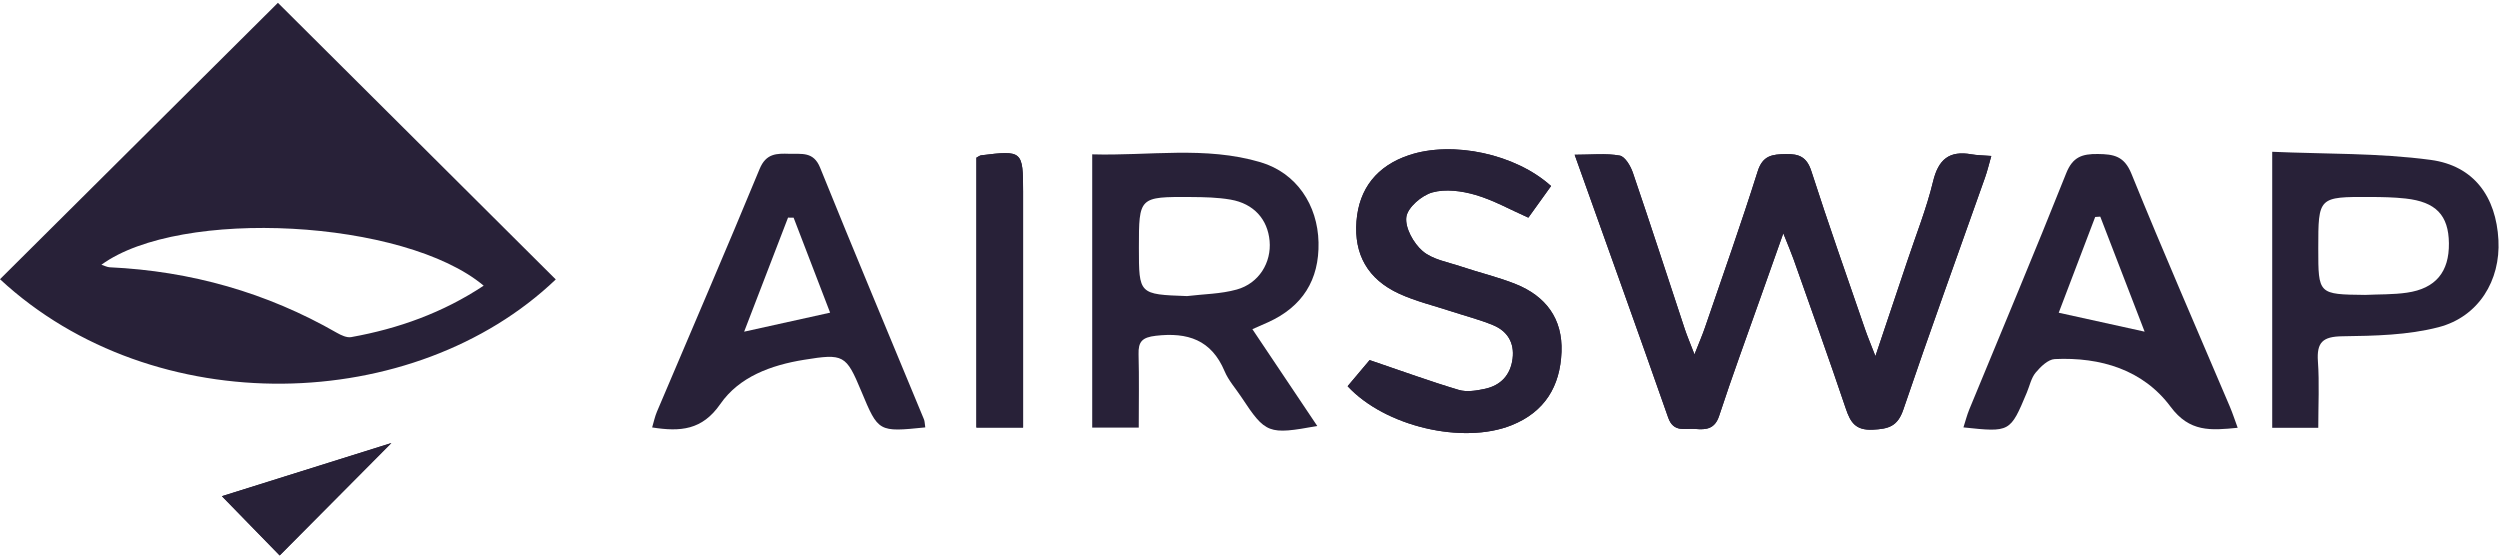
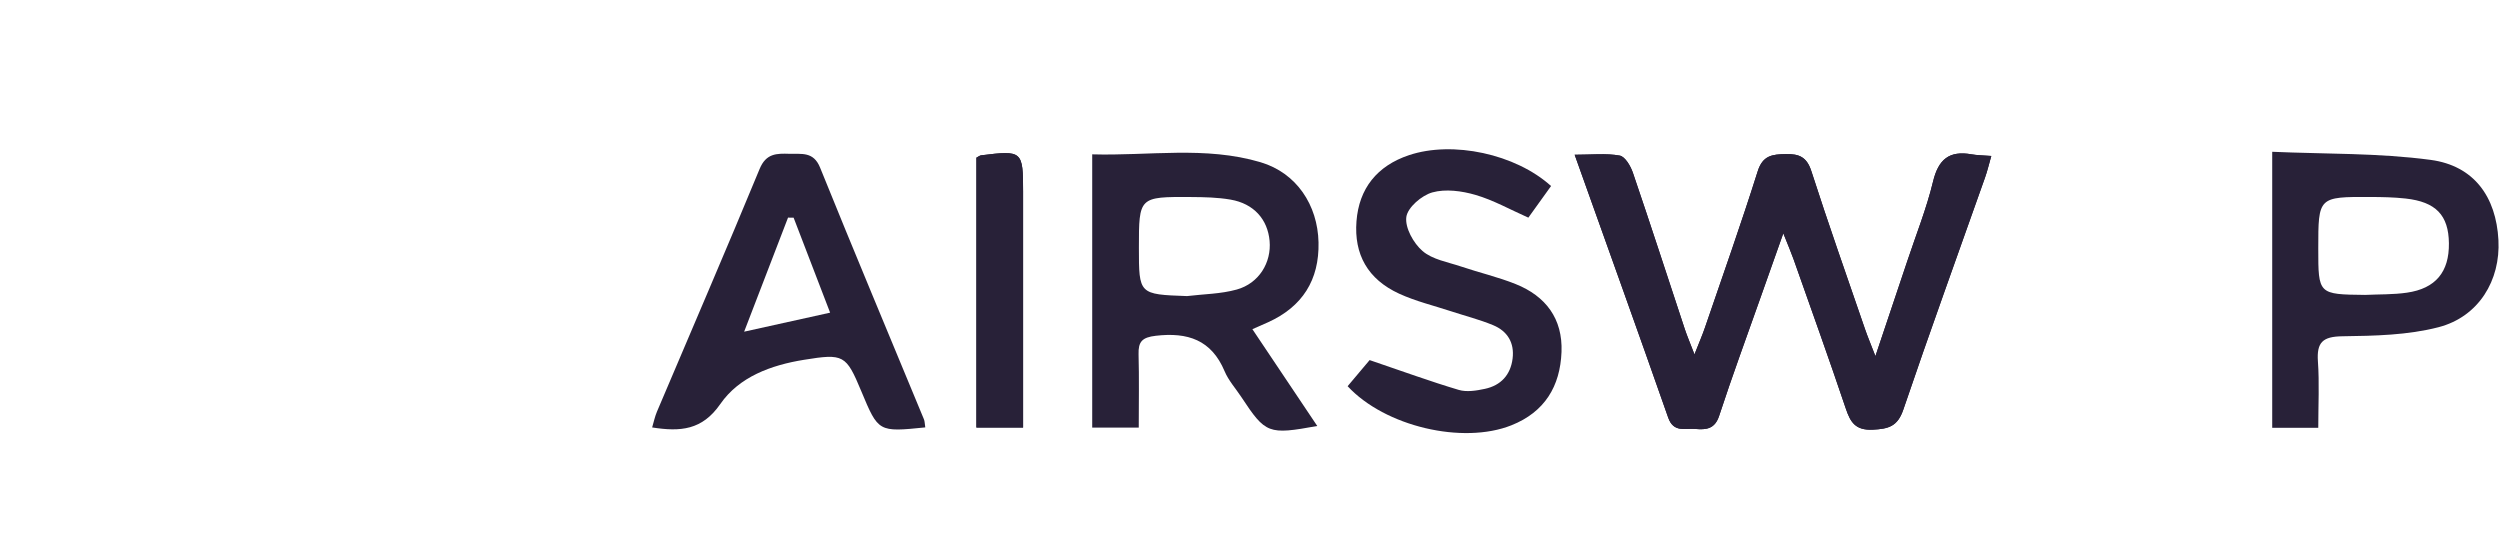
<svg xmlns="http://www.w3.org/2000/svg" width="198px" height="44px" viewBox="0 0 198 44" version="1.1">
  <title>Logo</title>
  <desc>Created with Sketch.</desc>
  <g id="Designs" stroke="none" stroke-width="1" fill="none" fill-rule="evenodd">
    <g id="Home" transform="translate(-381, -4064)" fill="#282138">
      <g id="JOIN-THE-WBTC-COMMUNITY" transform="translate(0, 3815)">
        <g id="SECTION---JOIN-THE-WBTC-COMMUNITY" transform="translate(130, 85)">
          <g id="Logo-Airswap" transform="translate(240, 136)">
            <g id="Logo" transform="translate(11, 28)">
              <path d="M148.532,28.207 C148.162,27.247 147.916,26.667 147.711,26.071 C146.28,21.906 144.81,17.752 143.461,13.56 C143.097,12.432 142.494,12.181 141.426,12.203 C140.358,12.225 139.606,12.31 139.208,13.572 C137.899,17.72 136.443,21.823 135.034,25.94 C134.838,26.515 134.594,27.074 134.202,28.071 C133.831,27.104 133.612,26.595 133.438,26.071 C132.071,21.94 130.731,17.801 129.326,13.683 C129.146,13.152 128.705,12.398 128.28,12.322 C127.194,12.127 126.048,12.257 124.713,12.257 C127.271,19.425 129.726,26.237 132.12,33.071 C132.549,34.293 133.466,33.903 134.274,33.973 C135.127,34.046 135.811,33.986 136.157,32.933 C137.187,29.792 138.331,26.687 139.432,23.57 C139.977,22.024 140.527,20.48 141.237,18.476 C141.641,19.49 141.864,20.004 142.05,20.53 C143.439,24.466 144.852,28.393 146.184,32.348 C146.555,33.448 146.951,34.095 148.327,34.029 C149.575,33.969 150.291,33.772 150.743,32.44 C152.832,26.289 155.052,20.182 157.216,14.057 C157.4,13.539 157.525,13 157.711,12.353 C157.051,12.3 156.589,12.301 156.141,12.222 C154.38,11.91 153.522,12.623 153.1,14.37 C152.585,16.504 151.762,18.565 151.065,20.655 C150.264,23.058 149.455,25.458 148.532,28.207" id="Fill-3" />
              <path d="M108.474,28.519 C108.059,29.012 107.392,29.803 106.732,30.587 C109.685,33.776 115.85,35.219 119.706,33.682 C122.346,32.63 123.567,30.59 123.672,27.874 C123.774,25.248 122.431,23.452 120.03,22.494 C118.629,21.935 117.143,21.589 115.709,21.106 C114.664,20.754 113.448,20.556 112.665,19.881 C111.946,19.261 111.267,18.037 111.381,17.188 C111.482,16.431 112.597,15.474 113.444,15.238 C114.49,14.947 115.775,15.121 116.857,15.436 C118.275,15.849 119.595,16.596 121.045,17.238 C121.657,16.387 122.256,15.553 122.844,14.734 C120.024,12.185 115.05,11.135 111.598,12.287 C109.06,13.134 107.633,14.928 107.433,17.526 C107.232,20.142 108.32,22.115 110.814,23.26 C112.127,23.863 113.561,24.205 114.942,24.659 C116.047,25.022 117.183,25.309 118.254,25.753 C119.389,26.223 119.953,27.144 119.798,28.397 C119.636,29.694 118.871,30.524 117.607,30.796 C116.934,30.941 116.161,31.067 115.53,30.879 C113.281,30.21 111.074,29.402 108.474,28.519" id="Fill-13" />
              <path d="M77.331,12.487 L77.331,33.86 L81.028,33.86 L81.028,31.854 C81.028,26.294 81.028,20.735 81.028,15.176 C81.028,11.946 80.969,11.895 77.702,12.302 C77.597,12.316 77.501,12.4 77.331,12.487" id="Fill-15" />
-               <path d="M30.997,35.088 C26.951,36.357 22.067,37.889 17.575,39.298 C18.866,40.621 20.53,42.329 22.151,43.991 C25.268,40.854 28.457,37.644 30.997,35.088" id="Fill-17" />
-               <path d="M38.307,22.626 C32.049,17.366 14.267,16.418 8.031,20.969 C8.299,21.053 8.494,21.16 8.693,21.169 C15.106,21.47 21.109,23.162 26.678,26.357 C27.016,26.551 27.465,26.762 27.814,26.699 C31.554,26.027 35.066,24.771 38.307,22.626 M1.0658141e-14,22.114 C7.422,14.732 14.76,7.434 22.011,0.223 C29.289,7.469 36.654,14.801 44.017,22.131 C32.817,32.827 12.236,33.458 1.0658141e-14,22.114" id="Fill-19" />
              <path d="M148.532,28.207 C149.455,25.458 150.264,23.058 151.065,20.655 C151.762,18.565 152.585,16.504 153.1,14.37 C153.522,12.623 154.38,11.91 156.141,12.222 C156.589,12.301 157.051,12.3 157.711,12.353 C157.525,13 157.4,13.539 157.216,14.057 C155.052,20.182 152.832,26.289 150.743,32.44 C150.291,33.772 149.575,33.969 148.327,34.029 C146.951,34.095 146.555,33.448 146.184,32.348 C144.852,28.393 143.439,24.466 142.05,20.53 C141.864,20.004 141.641,19.49 141.237,18.476 C140.527,20.48 139.977,22.024 139.432,23.57 C138.331,26.687 137.187,29.792 136.157,32.933 C135.811,33.986 135.127,34.046 134.274,33.973 C133.466,33.903 132.549,34.293 132.12,33.071 C129.726,26.237 127.271,19.425 124.713,12.257 C126.048,12.257 127.194,12.127 128.28,12.322 C128.705,12.398 129.146,13.152 129.326,13.683 C130.731,17.801 132.071,21.94 133.438,26.071 C133.612,26.595 133.831,27.104 134.202,28.071 C134.594,27.074 134.838,26.515 135.034,25.94 C136.443,21.823 137.899,17.72 139.208,13.572 C139.606,12.31 140.358,12.225 141.426,12.203 C142.494,12.181 143.097,12.432 143.461,13.56 C144.81,17.752 146.28,21.906 147.711,26.071 C147.916,26.667 148.162,27.247 148.532,28.207" id="Fill-22" />
              <path d="M94.01,23.45 C95.327,23.29 96.689,23.284 97.952,22.931 C99.715,22.439 100.707,20.791 100.552,19.078 C100.397,17.364 99.295,16.127 97.466,15.81 C96.443,15.633 95.386,15.611 94.343,15.605 C90.202,15.579 90.201,15.591 90.201,19.626 C90.201,23.314 90.201,23.314 94.01,23.45 M104.327,33.738 C100.443,34.444 100.241,34.363 98.31,31.44 C97.862,30.762 97.296,30.134 96.987,29.398 C95.942,26.916 94.064,26.301 91.54,26.593 C90.461,26.718 90.145,27.054 90.174,28.065 C90.227,29.961 90.189,31.861 90.189,33.866 L86.503,33.866 L86.503,12.224 C90.98,12.356 95.471,11.55 99.84,12.85 C102.685,13.697 104.361,16.234 104.427,19.195 C104.493,22.171 103.154,24.295 100.416,25.53 C100.103,25.671 99.787,25.807 99.189,26.071 C100.923,28.659 102.603,31.166 104.327,33.738" id="Fill-24" />
              <path d="M58.936,26.269 C61.385,25.727 63.461,25.268 65.745,24.763 C64.772,22.23 63.813,19.735 62.854,17.239 C62.707,17.238 62.559,17.237 62.412,17.236 C61.283,20.169 60.155,23.102 58.936,26.269 M73.282,33.85 C69.566,34.226 69.566,34.226 68.212,30.979 C67.01,28.098 66.819,27.988 63.68,28.496 C61.067,28.918 58.546,29.839 57.047,32.001 C55.612,34.071 53.892,34.206 51.65,33.853 C51.778,33.424 51.863,32.997 52.03,32.605 C54.746,26.198 57.508,19.81 60.163,13.378 C60.675,12.138 61.516,12.149 62.524,12.181 C63.484,12.212 64.428,11.98 64.951,13.275 C67.645,19.941 70.431,26.571 73.179,33.216 C73.241,33.367 73.235,33.546 73.282,33.85" id="Fill-26" />
-               <path d="M169.854,26.267 C168.63,23.092 167.485,20.124 166.341,17.157 C166.207,17.166 166.072,17.176 165.938,17.185 C164.976,19.711 164.015,22.237 163.051,24.768 C165.371,25.279 167.447,25.736 169.854,26.267 M177.225,33.88 C175.093,34.092 173.419,34.242 171.91,32.213 C169.733,29.286 166.367,28.27 162.737,28.439 C162.21,28.464 161.617,29.04 161.229,29.505 C160.872,29.931 160.75,30.552 160.526,31.088 C159.205,34.241 159.205,34.241 155.504,33.85 C155.665,33.351 155.784,32.873 155.97,32.422 C158.534,26.192 161.153,19.983 163.642,13.724 C164.161,12.419 164.915,12.183 166.149,12.197 C167.406,12.211 168.238,12.353 168.809,13.759 C171.319,19.943 173.994,26.06 176.603,32.204 C176.823,32.723 176.997,33.263 177.225,33.88" id="Fill-28" />
              <path d="M187.317,23.357 C188.421,23.304 189.537,23.338 190.626,23.18 C192.909,22.851 193.982,21.533 193.954,19.262 C193.927,17.045 192.926,15.988 190.522,15.723 C189.599,15.621 188.664,15.604 187.734,15.601 C183.607,15.585 183.607,15.592 183.607,19.684 C183.607,23.315 183.607,23.315 187.317,23.357 M183.607,33.884 L179.959,33.884 L179.959,12.021 C184.172,12.207 188.384,12.109 192.508,12.663 C195.958,13.127 197.695,15.606 197.876,19.01 C198.046,22.196 196.322,25.086 193.129,25.915 C190.693,26.547 188.069,26.599 185.524,26.633 C183.959,26.653 183.474,27.11 183.579,28.623 C183.699,30.34 183.607,32.071 183.607,33.884" id="Fill-30" />
-               <path d="M108.474,28.519 C111.074,29.402 113.281,30.21 115.53,30.879 C116.161,31.067 116.934,30.941 117.607,30.796 C118.871,30.524 119.636,29.694 119.798,28.397 C119.953,27.144 119.389,26.223 118.254,25.753 C117.183,25.309 116.047,25.022 114.942,24.659 C113.561,24.205 112.127,23.863 110.814,23.26 C108.32,22.115 107.232,20.142 107.433,17.526 C107.633,14.928 109.06,13.134 111.598,12.287 C115.05,11.135 120.024,12.185 122.844,14.734 C122.256,15.553 121.657,16.387 121.045,17.238 C119.595,16.596 118.275,15.849 116.857,15.436 C115.775,15.121 114.49,14.947 113.444,15.238 C112.597,15.474 111.482,16.431 111.381,17.188 C111.267,18.037 111.946,19.261 112.665,19.881 C113.448,20.556 114.664,20.754 115.709,21.106 C117.143,21.589 118.629,21.935 120.03,22.494 C122.431,23.452 123.774,25.248 123.672,27.874 C123.567,30.59 122.346,32.63 119.706,33.682 C115.85,35.219 109.685,33.776 106.732,30.587 C107.392,29.803 108.059,29.012 108.474,28.519" id="Fill-32" />
              <path d="M77.331,12.487 C77.501,12.4 77.597,12.316 77.702,12.302 C80.969,11.895 81.028,11.946 81.028,15.176 C81.028,20.735 81.028,26.294 81.028,31.854 L81.028,33.86 L77.331,33.86 L77.331,12.487 Z" id="Fill-34" />
-               <path d="M30.997,35.088 C28.457,37.644 25.268,40.854 22.151,43.991 C20.53,42.329 18.866,40.621 17.575,39.298 C22.067,37.889 26.951,36.357 30.997,35.088" id="Fill-36" />
            </g>
          </g>
        </g>
      </g>
    </g>
  </g>
</svg>